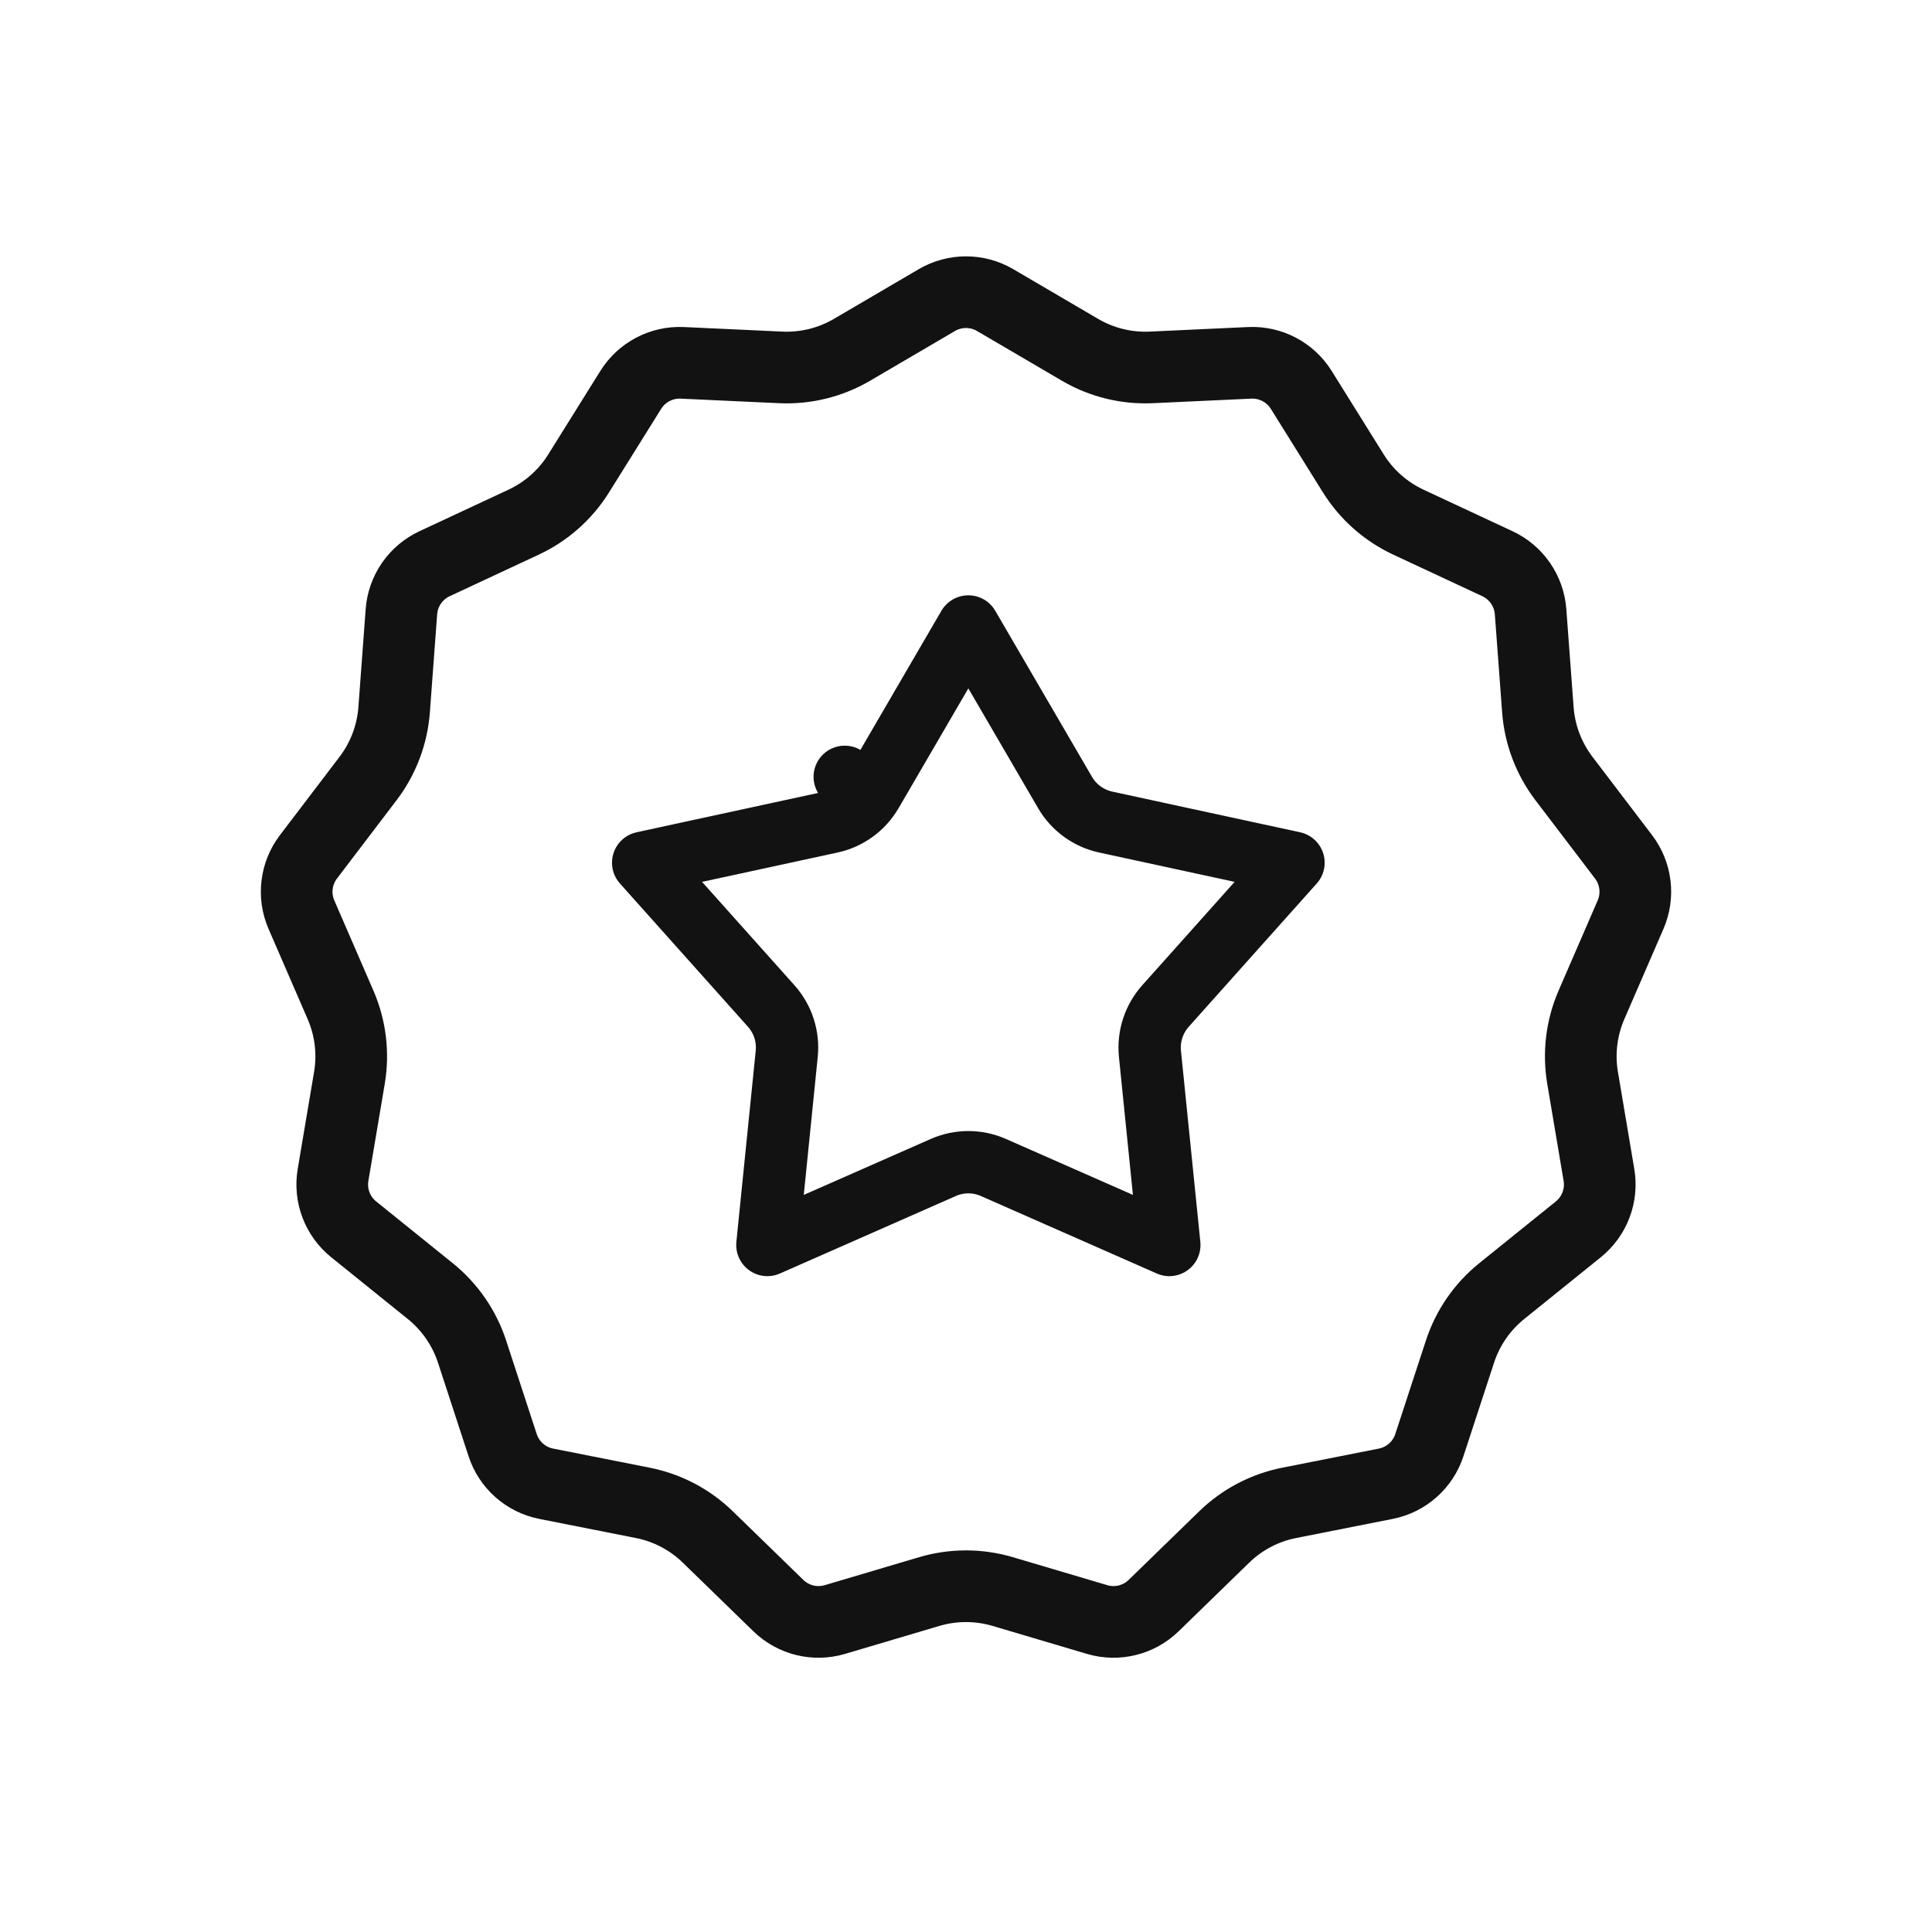
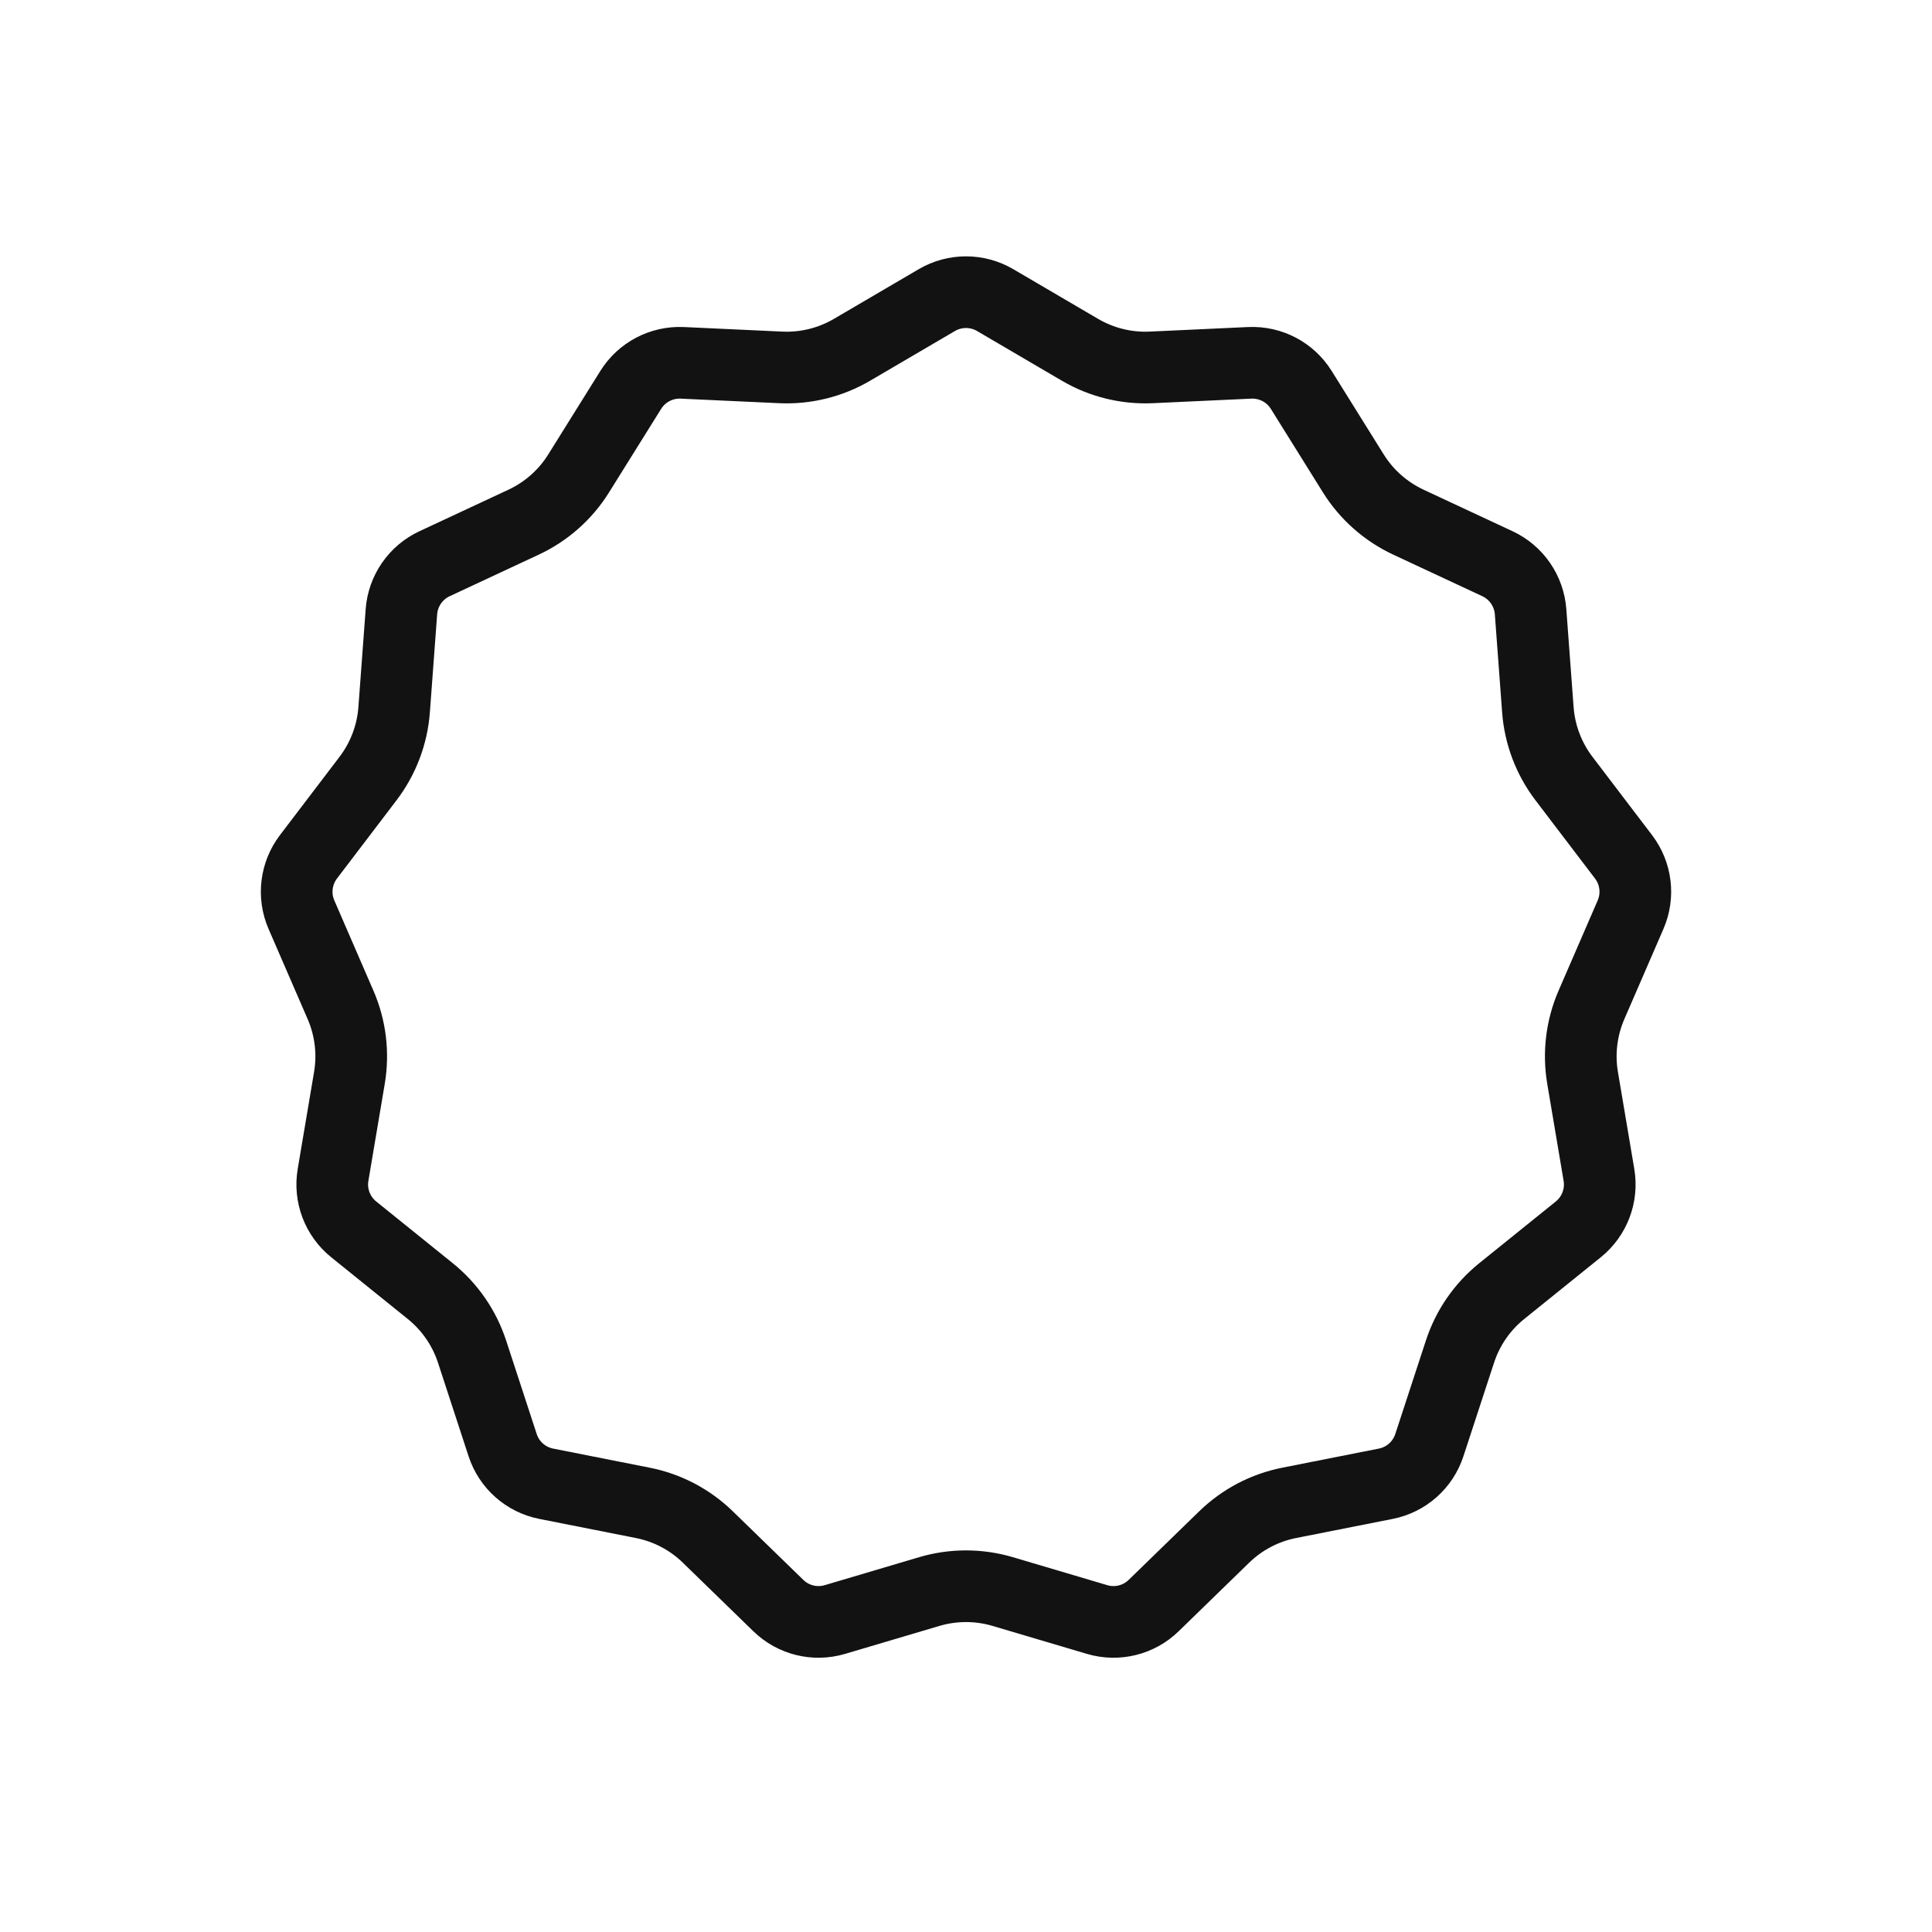
<svg xmlns="http://www.w3.org/2000/svg" fill="none" viewBox="0 0 62 62" height="62" width="62">
  <path stroke-width="2.3" stroke="#121212" d="M30.065 9.63C30.642 9.292 31.358 9.292 31.935 9.63L34.659 11.226C35.352 11.632 36.148 11.828 36.95 11.79L40.103 11.644C40.772 11.613 41.405 11.945 41.759 12.513L43.429 15.191C43.854 15.873 44.468 16.416 45.195 16.756L48.056 18.091C48.662 18.374 49.068 18.963 49.118 19.63L49.352 22.778C49.412 23.579 49.703 24.345 50.189 24.984L52.101 27.496C52.507 28.029 52.593 28.738 52.327 29.352L51.071 32.249C50.752 32.986 50.653 33.799 50.787 34.591L51.312 37.703C51.424 38.363 51.17 39.032 50.649 39.452L48.192 41.433C47.566 41.937 47.101 42.612 46.852 43.375L45.87 46.375C45.663 47.011 45.127 47.486 44.471 47.615L41.374 48.228C40.586 48.383 39.861 48.764 39.285 49.324L37.022 51.525C36.542 51.992 35.848 52.163 35.206 51.972L32.179 51.075C31.41 50.847 30.59 50.847 29.82 51.075L26.794 51.972C26.152 52.163 25.458 51.992 24.978 51.525L22.715 49.324C22.139 48.764 21.414 48.383 20.626 48.228L17.529 47.615C16.873 47.486 16.337 47.011 16.13 46.375L15.149 43.375C14.899 42.612 14.434 41.937 13.808 41.433L11.351 39.452C10.83 39.032 10.576 38.363 10.688 37.703L11.213 34.591C11.347 33.799 11.248 32.986 10.929 32.249L9.673 29.352C9.407 28.738 9.494 28.029 9.899 27.496L11.811 24.984C12.297 24.345 12.588 23.579 12.648 22.778L12.882 19.63C12.932 18.963 13.338 18.374 13.944 18.091L16.805 16.756C17.532 16.416 18.146 15.873 18.57 15.191L20.241 12.513C20.595 11.945 21.228 11.613 21.897 11.644L25.05 11.79C25.852 11.828 26.648 11.632 27.341 11.226L30.065 9.63Z" />
-   <path stroke-linejoin="round" stroke-width="2" stroke="#121212" d="M31.075 20.104L34.179 25.433C34.461 25.918 34.935 26.262 35.484 26.381L41.51 27.686L37.402 32.284C37.028 32.703 36.847 33.26 36.903 33.818L37.525 39.953L31.882 37.467C31.368 37.24 30.783 37.24 30.269 37.467L24.626 39.953L25.247 33.818C25.304 33.26 25.123 32.703 24.749 32.284L20.64 27.686L26.667 26.381C27.216 26.262 27.689 25.918 27.972 25.433L27.108 24.929L27.972 25.433L31.075 20.104Z" />
</svg>